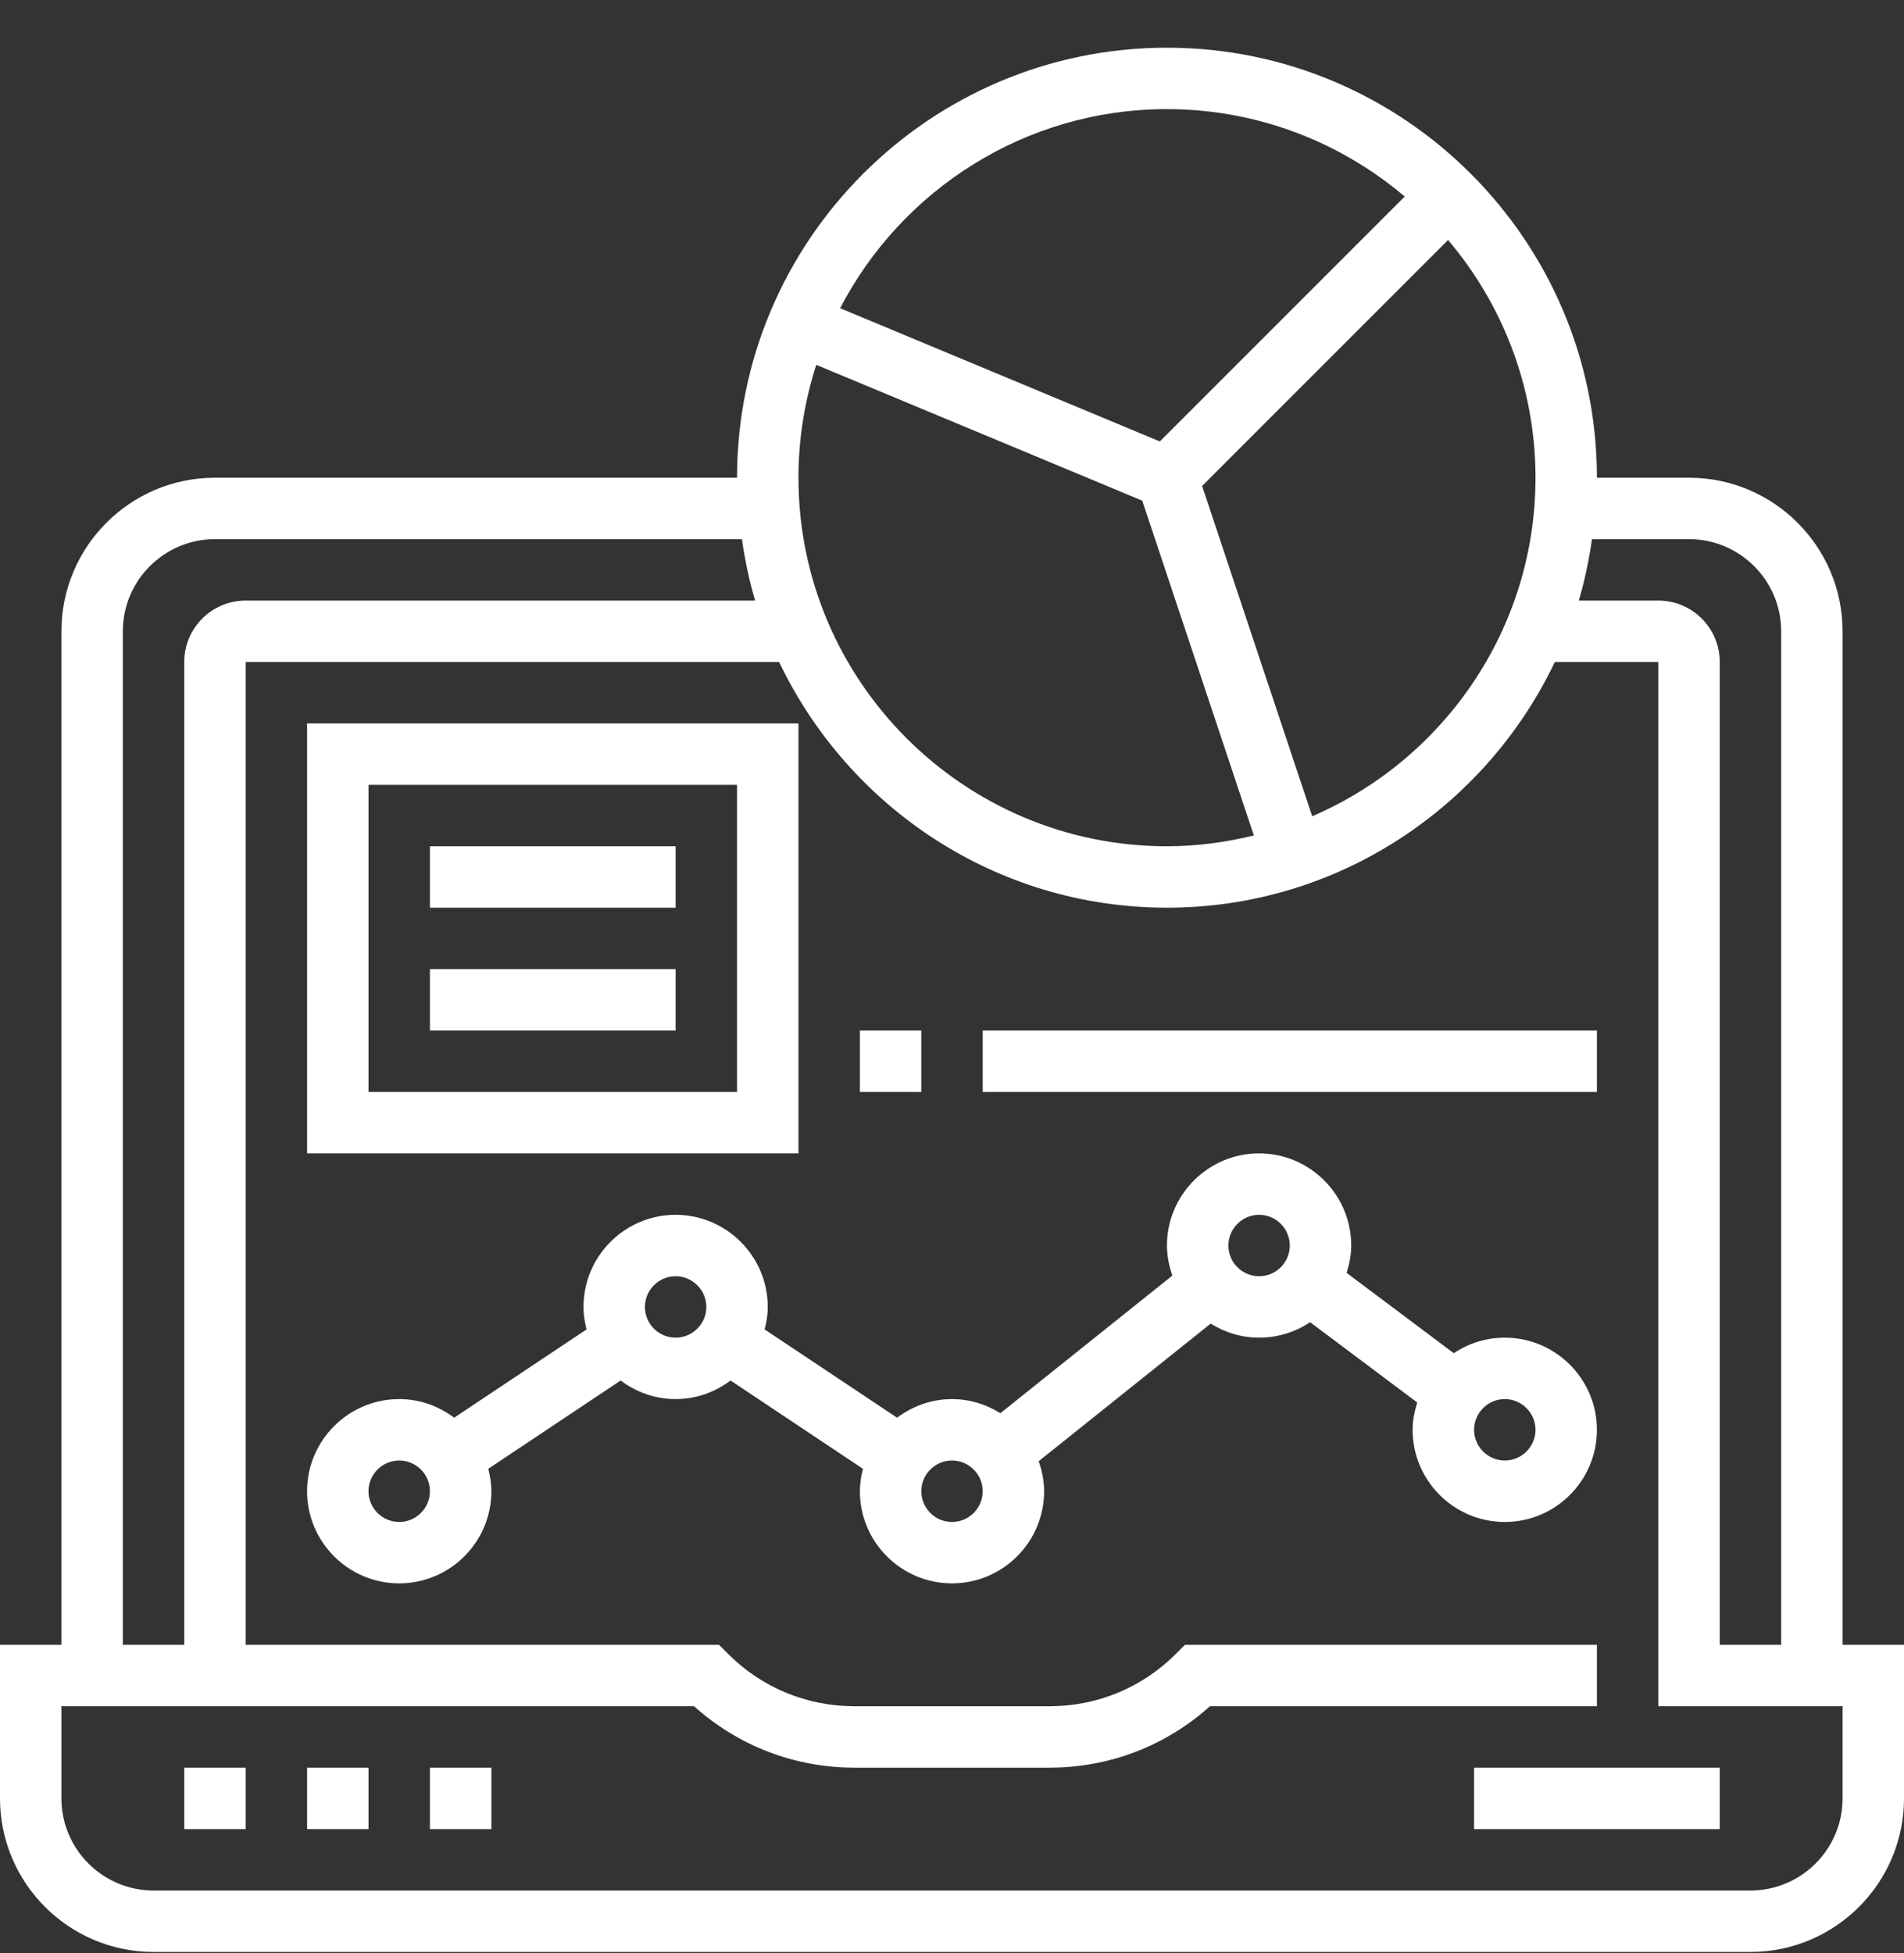
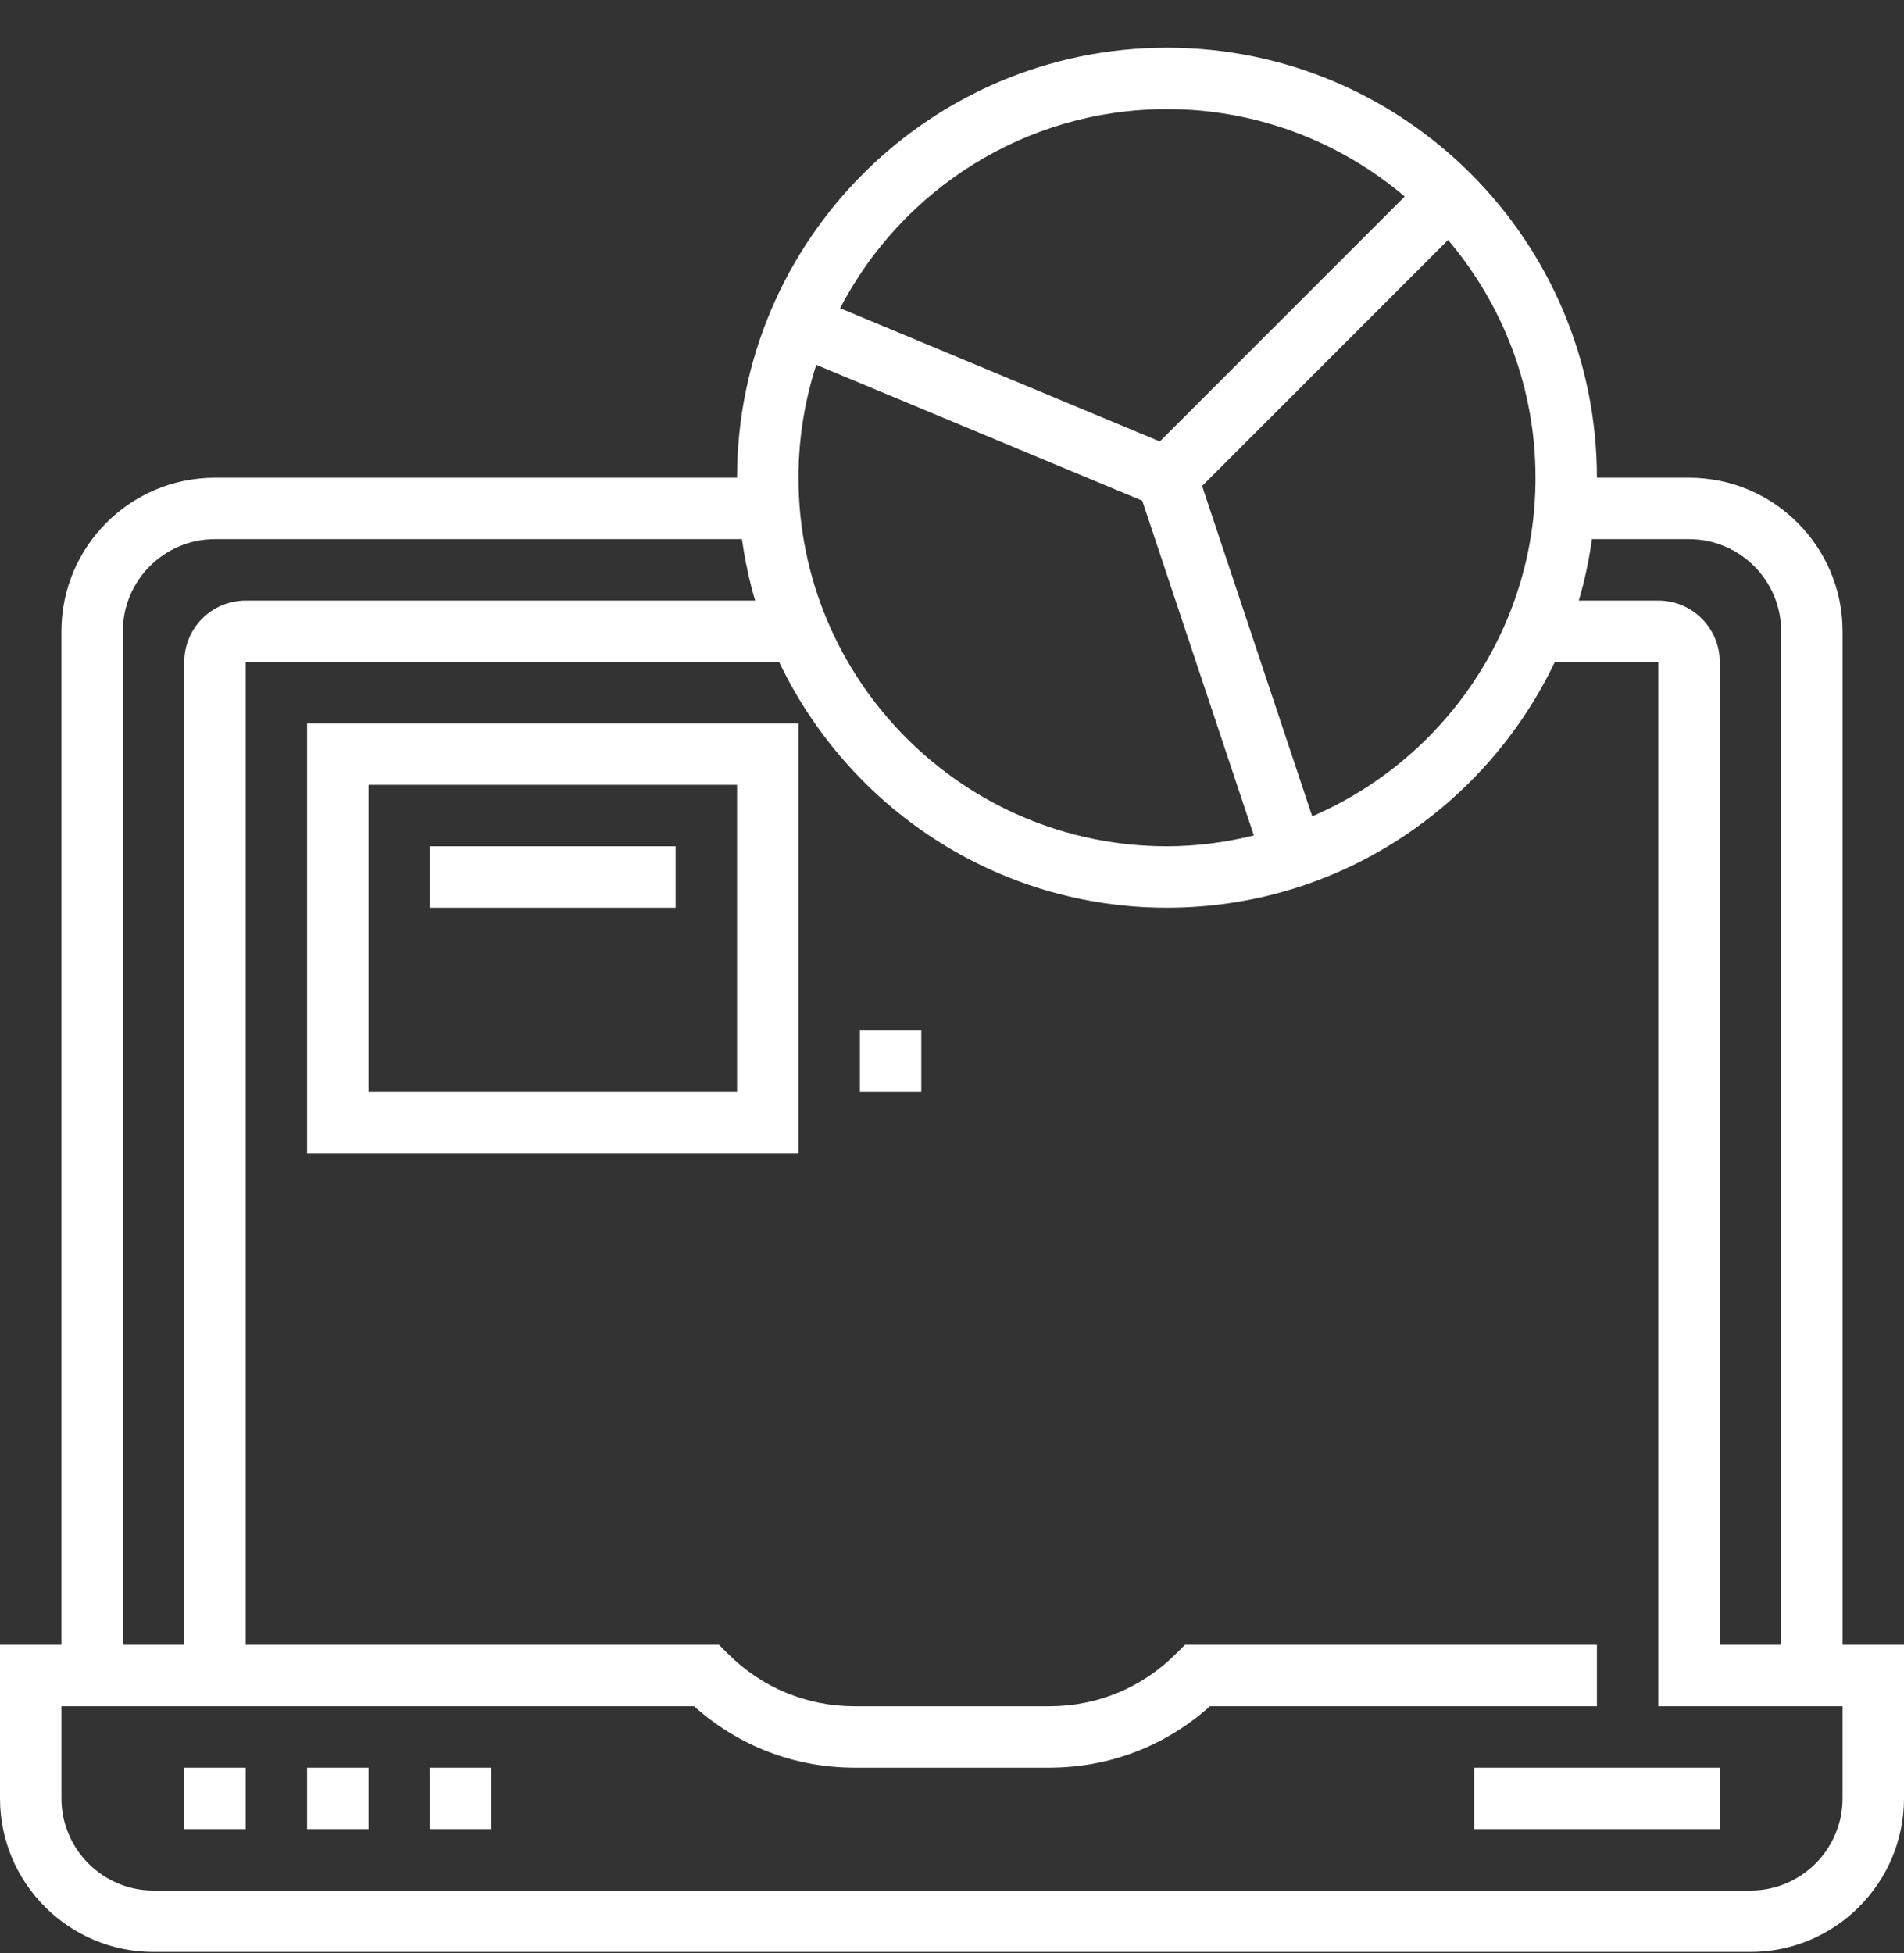
<svg xmlns="http://www.w3.org/2000/svg" width="39" height="40" viewBox="0 0 39 40" fill="none">
  <rect x="0" y="0" width="39" height="40" fill="#333333" stroke="none" />
  <g clip-path="url(#clip0)">
    <path d="M3.774 36.203H5.032V37.461H3.774V36.203Z" fill="white" />
    <path d="M6.29 36.203H7.548V37.461H6.29V36.203Z" fill="white" />
    <path d="M8.806 36.203H10.065V37.461H8.806V36.203Z" fill="white" />
    <path d="M30.194 36.203H35.226V37.461H30.194V36.203Z" fill="white" />
    <path d="M37.742 33.687V12.929C37.742 11.194 36.331 9.784 34.597 9.784H32.71C32.71 4.927 28.759 0.977 23.903 0.977C19.047 0.977 15.097 4.927 15.097 9.784H4.403C2.669 9.784 1.258 11.194 1.258 12.929V33.687H0V36.832C0 38.566 1.411 39.977 3.145 39.977H35.855C37.589 39.977 39 38.566 39 36.832V33.687H37.742ZM34.597 11.042C35.637 11.042 36.484 11.888 36.484 12.929V33.687H35.226V13.558C35.226 12.864 34.662 12.3 33.968 12.3H32.339C32.46 11.892 32.547 11.471 32.609 11.042H34.597ZM16.72 7.472L23.397 10.254L25.683 17.111C25.111 17.25 24.517 17.332 23.903 17.332C19.741 17.332 16.355 13.946 16.355 9.784C16.355 8.977 16.485 8.201 16.72 7.472ZM26.878 16.718L24.623 9.953L29.661 4.915C30.776 6.23 31.452 7.928 31.452 9.784C31.452 12.89 29.564 15.562 26.878 16.718ZM23.903 2.235C25.758 2.235 27.457 2.911 28.773 4.025L23.757 9.041L17.208 6.312C18.466 3.893 20.993 2.235 23.903 2.235ZM2.516 12.929C2.516 11.888 3.363 11.042 4.403 11.042H15.197C15.259 11.471 15.346 11.892 15.468 12.3H5.032C4.338 12.3 3.774 12.864 3.774 13.558V33.687H2.516V12.929ZM37.742 36.832C37.742 37.872 36.895 38.719 35.855 38.719H3.145C2.105 38.719 1.258 37.872 1.258 36.832V34.945H14.217C15.122 35.758 16.279 36.203 17.505 36.203H21.495C22.721 36.203 23.879 35.758 24.783 34.945H32.71V33.687H24.272L24.087 33.871C23.395 34.564 22.475 34.945 21.495 34.945H17.505C16.525 34.945 15.604 34.564 14.912 33.871L14.728 33.687H5.032V13.558H15.959C17.376 16.528 20.399 18.59 23.903 18.59C27.407 18.59 30.431 16.528 31.848 13.558H33.968V34.945H37.742V36.832Z" fill="white" />
-     <path d="M30.823 27.396C30.436 27.396 30.077 27.514 29.778 27.714L27.583 26.069C27.639 25.89 27.677 25.705 27.677 25.509C27.677 24.469 26.831 23.622 25.79 23.622C24.75 23.622 23.903 24.469 23.903 25.509C23.903 25.726 23.947 25.931 24.014 26.124L20.491 28.943C20.203 28.763 19.865 28.654 19.5 28.654C19.077 28.654 18.69 28.8 18.375 29.035L15.662 27.227C15.7 27.079 15.726 26.927 15.726 26.767C15.726 25.727 14.879 24.88 13.839 24.88C12.798 24.88 11.952 25.727 11.952 26.767C11.952 26.927 11.977 27.079 12.015 27.227L9.303 29.035C8.988 28.799 8.601 28.654 8.177 28.654C7.137 28.654 6.29 29.501 6.29 30.541C6.29 31.582 7.137 32.428 8.177 32.428C9.218 32.428 10.065 31.582 10.065 30.541C10.065 30.382 10.039 30.229 10.001 30.082L12.713 28.273C13.028 28.51 13.415 28.654 13.839 28.654C14.262 28.654 14.649 28.51 14.964 28.273L17.676 30.082C17.639 30.229 17.613 30.382 17.613 30.541C17.613 31.582 18.46 32.428 19.5 32.428C20.54 32.428 21.387 31.582 21.387 30.541C21.387 30.325 21.343 30.12 21.276 29.926L24.799 27.108C25.087 27.288 25.425 27.396 25.79 27.396C26.176 27.396 26.536 27.279 26.835 27.079L29.03 28.724C28.974 28.902 28.935 29.088 28.935 29.283C28.935 30.324 29.782 31.171 30.823 31.171C31.863 31.171 32.71 30.324 32.71 29.283C32.71 28.243 31.863 27.396 30.823 27.396ZM8.177 31.171C7.831 31.171 7.548 30.888 7.548 30.541C7.548 30.195 7.831 29.912 8.177 29.912C8.524 29.912 8.806 30.195 8.806 30.541C8.806 30.888 8.524 31.171 8.177 31.171ZM13.839 27.396C13.492 27.396 13.21 27.114 13.21 26.767C13.21 26.421 13.492 26.138 13.839 26.138C14.185 26.138 14.468 26.421 14.468 26.767C14.468 27.114 14.185 27.396 13.839 27.396ZM19.5 31.171C19.154 31.171 18.871 30.888 18.871 30.541C18.871 30.195 19.154 29.912 19.5 29.912C19.846 29.912 20.129 30.195 20.129 30.541C20.129 30.888 19.846 31.171 19.5 31.171ZM25.79 26.138C25.444 26.138 25.161 25.856 25.161 25.509C25.161 25.163 25.444 24.88 25.79 24.88C26.137 24.88 26.419 25.163 26.419 25.509C26.419 25.856 26.137 26.138 25.79 26.138ZM30.823 29.912C30.476 29.912 30.194 29.63 30.194 29.283C30.194 28.937 30.476 28.654 30.823 28.654C31.169 28.654 31.452 28.937 31.452 29.283C31.452 29.63 31.169 29.912 30.823 29.912Z" fill="white" />
    <path d="M16.355 14.816H6.29V23.622H16.355V14.816ZM15.097 22.364H7.548V16.074H15.097V22.364Z" fill="white" />
    <path d="M8.806 17.332H13.839V18.59H8.806V17.332Z" fill="white" />
-     <path d="M8.806 19.848H13.839V21.106H8.806V19.848Z" fill="white" />
    <path d="M17.613 21.106H18.871V22.364H17.613V21.106Z" fill="white" />
-     <path d="M20.129 21.106H32.71V22.364H20.129V21.106Z" fill="white" />
+     <path d="M20.129 21.106H32.71H20.129V21.106Z" fill="white" />
  </g>
  <defs>
    <clipPath id="clip0">
      <rect width="39" height="39" fill="white" transform="translate(0 0.977)" />
    </clipPath>
  </defs>
</svg>